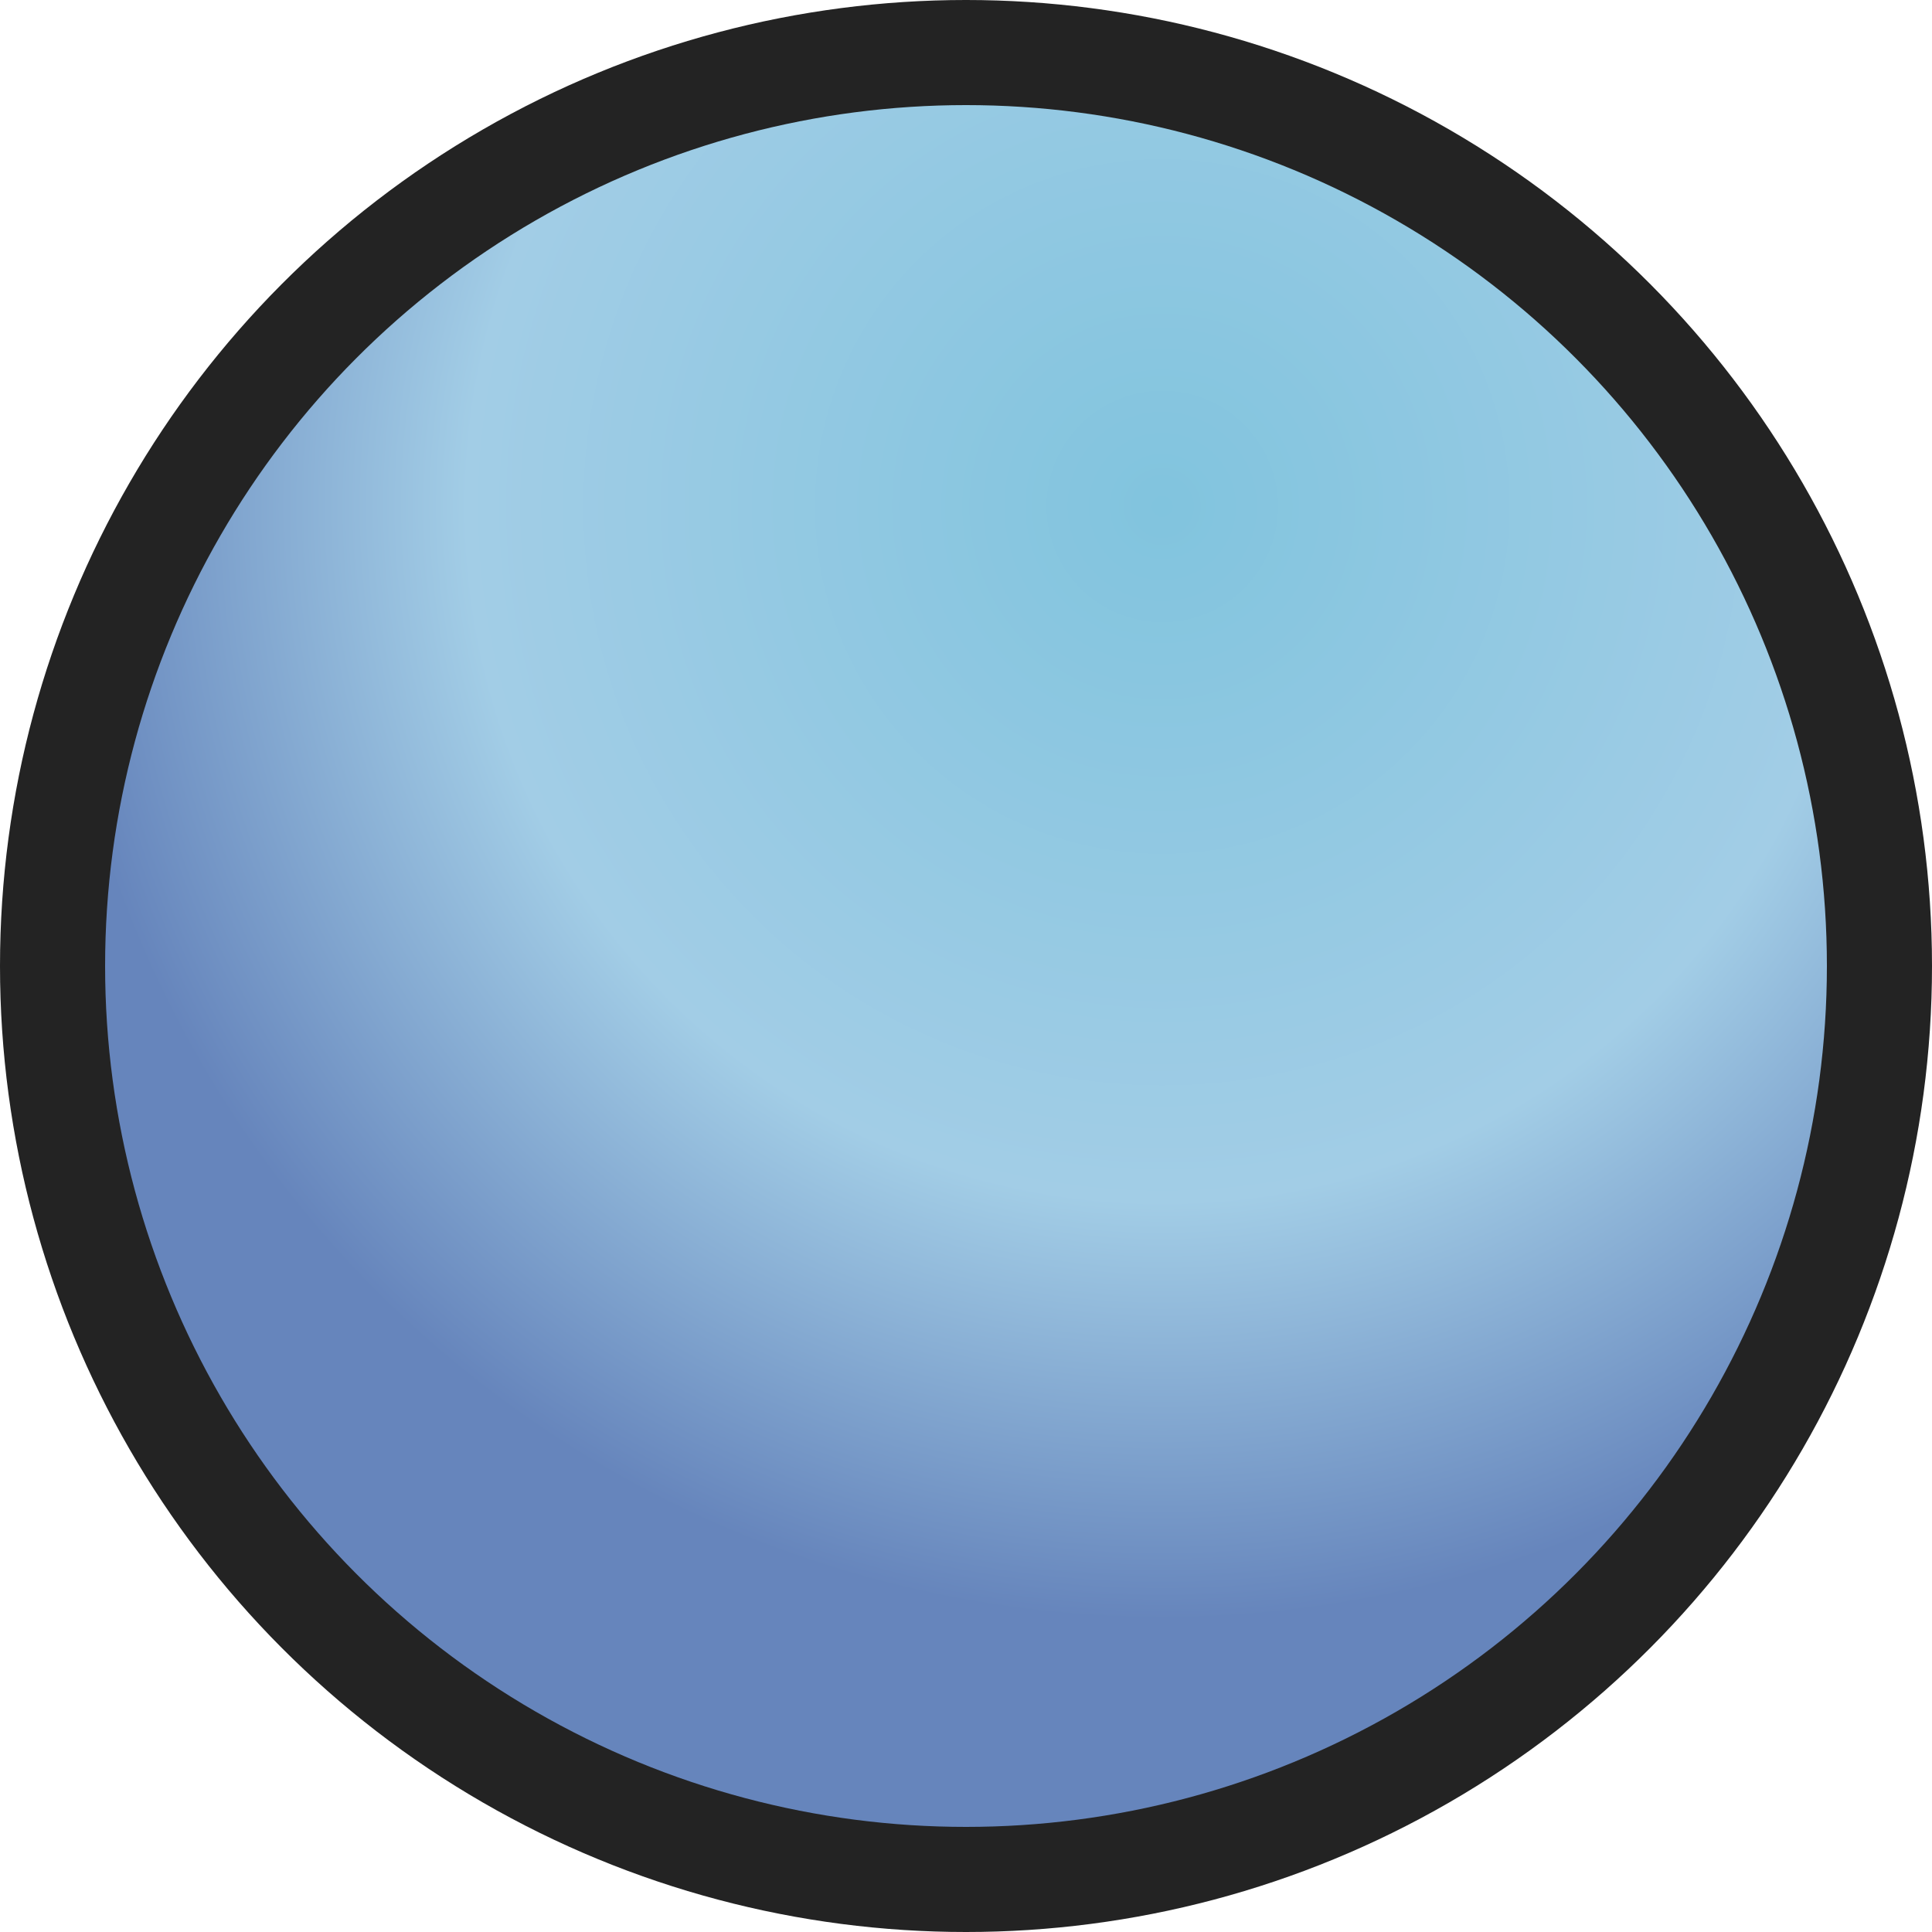
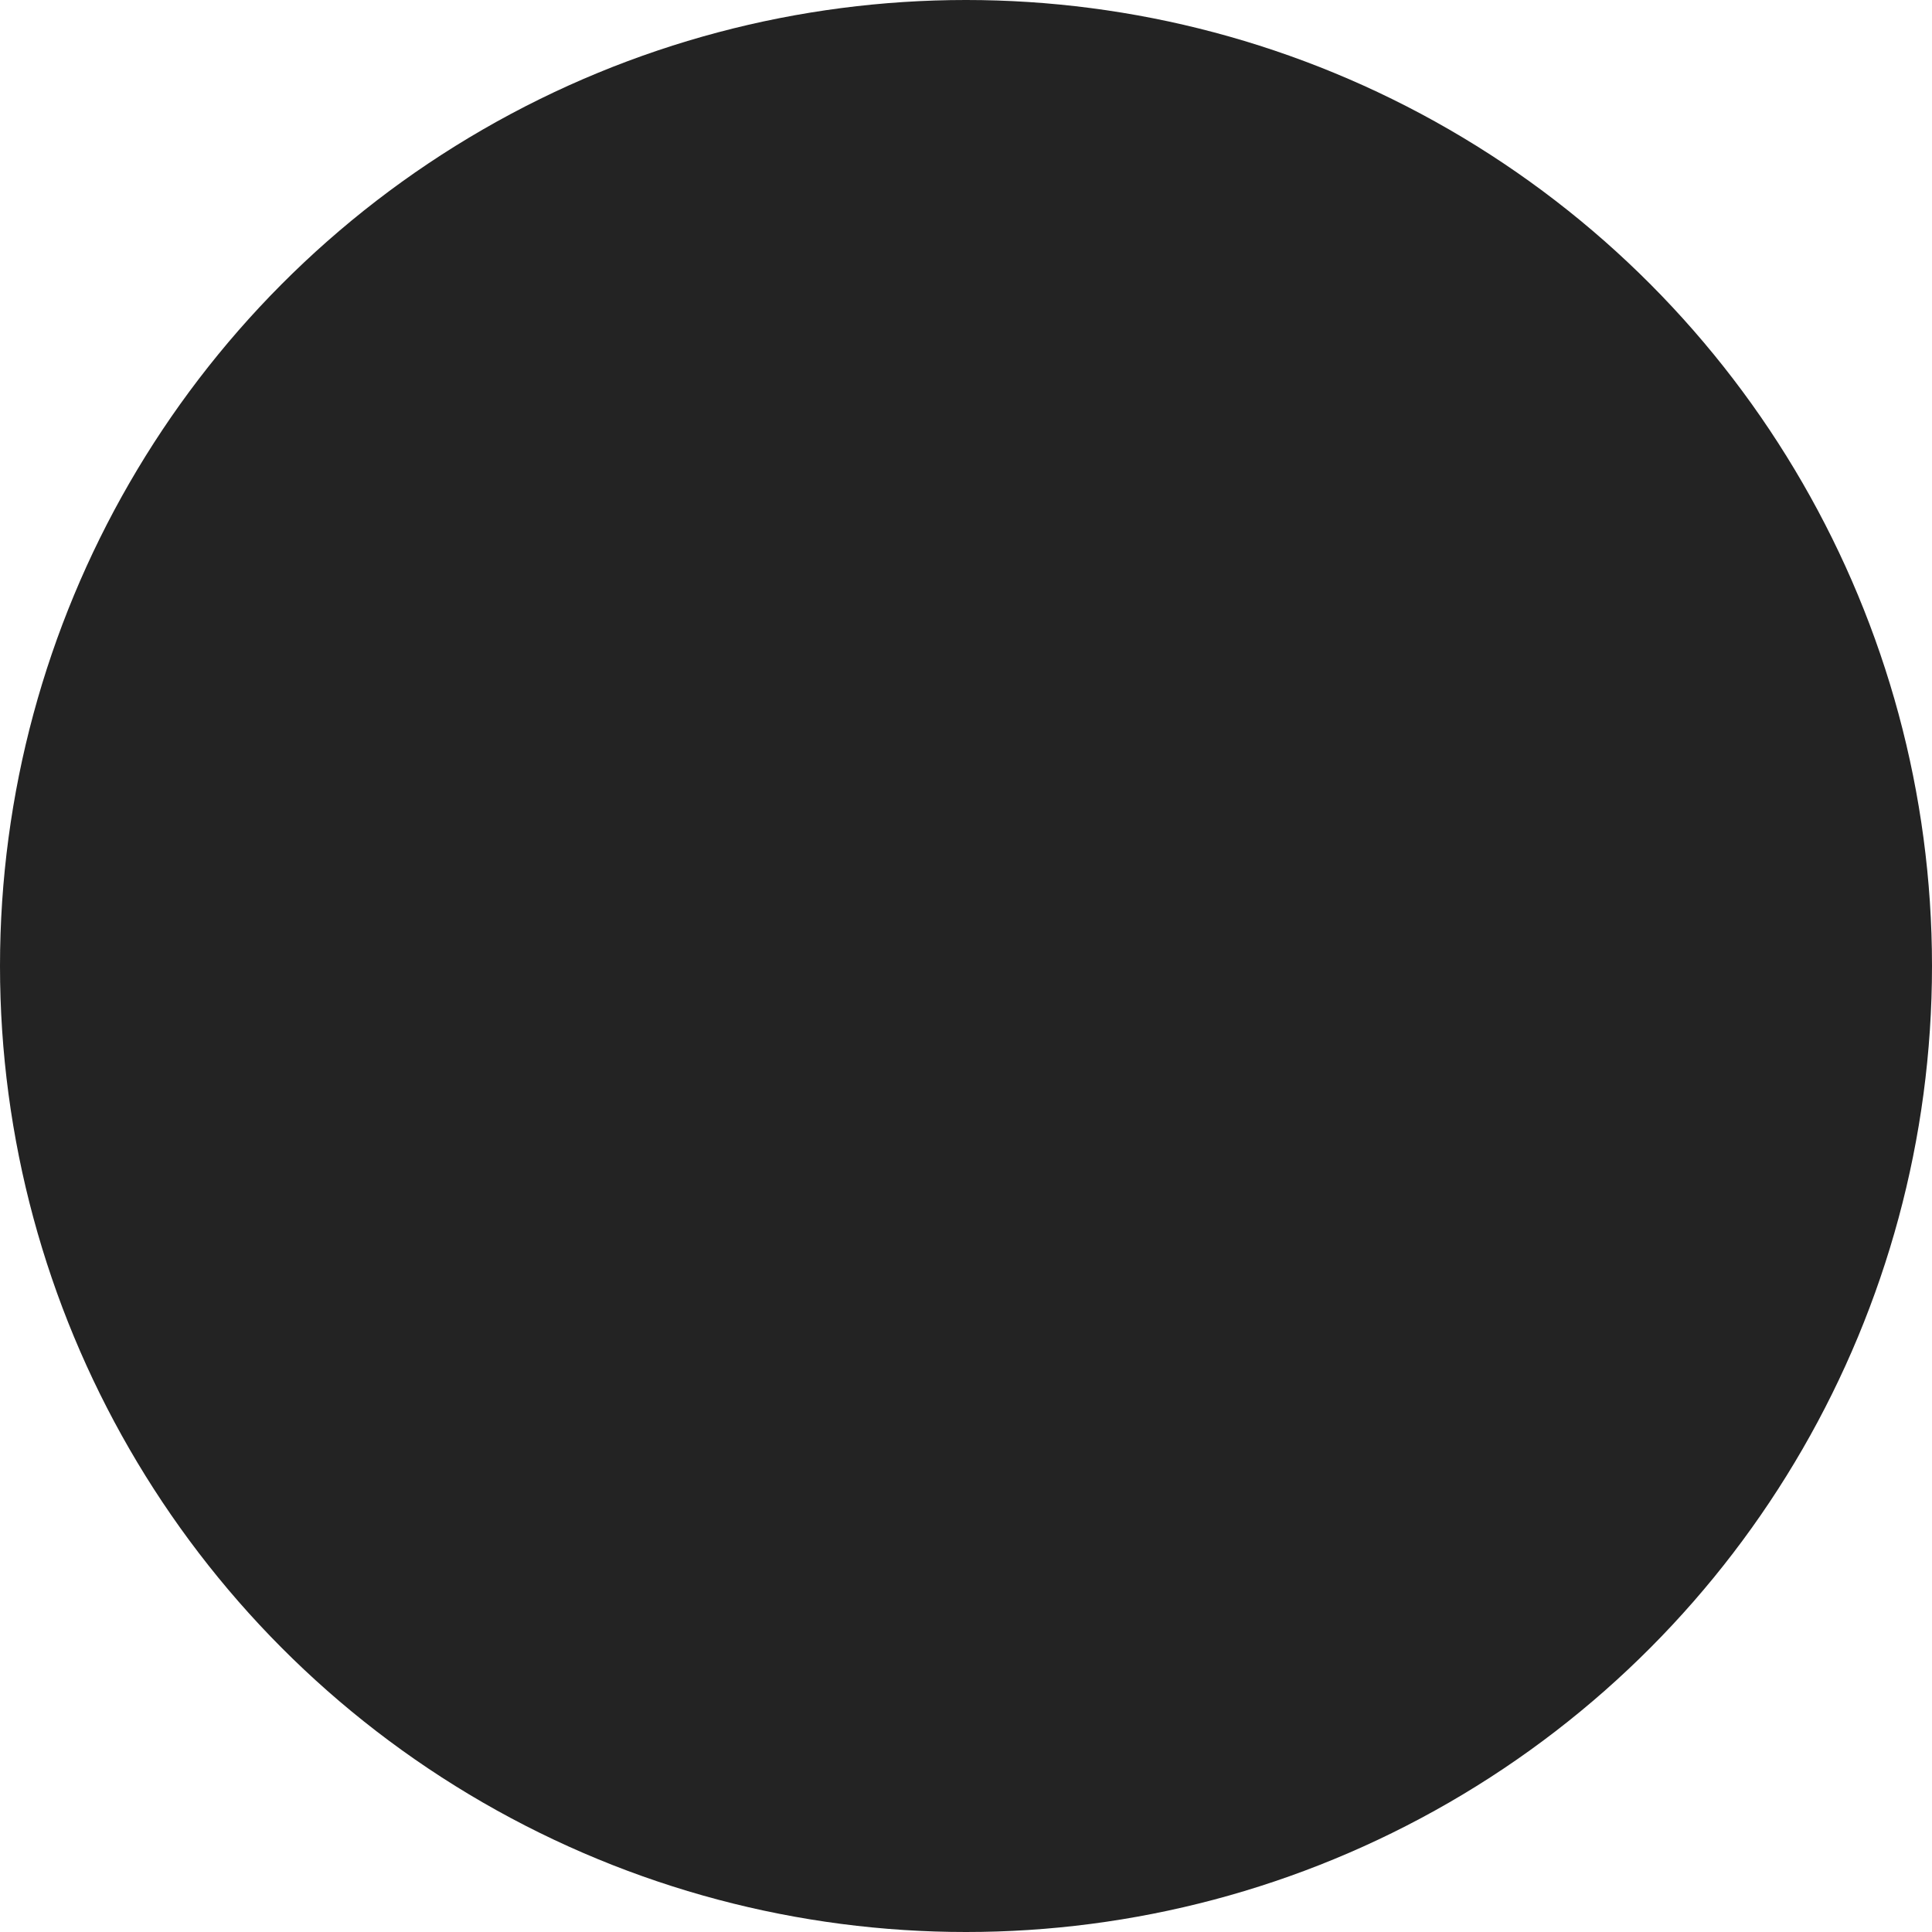
<svg xmlns="http://www.w3.org/2000/svg" version="1.1" id="Layer_1" x="0px" y="0px" width="25px" height="25px" viewBox="0 0 25 25" enable-background="new 0 0 25 25" xml:space="preserve">
  <g id="layer1" transform="translate(0,-1027.362)">
    <circle id="path4136-5" fill="#232323" cx="12.5" cy="1039.862" r="12.5" />
    <radialGradient id="path4136_39_" cx="1105.988" cy="2459.079" r="29.589" gradientTransform="matrix(0.487 0 0 0.487 -523.578 -163.652)" gradientUnits="userSpaceOnUse">
      <stop offset="0" style="stop-color:#81C4DE" />
      <stop offset="0.624" style="stop-color:#A2CDE6" />
      <stop offset="1" style="stop-color:#6685BC" />
    </radialGradient>
-     <circle id="path4136" fill="url(#path4136_39_)" cx="12.5" cy="1039.862" r="11.14" />
  </g>
</svg>